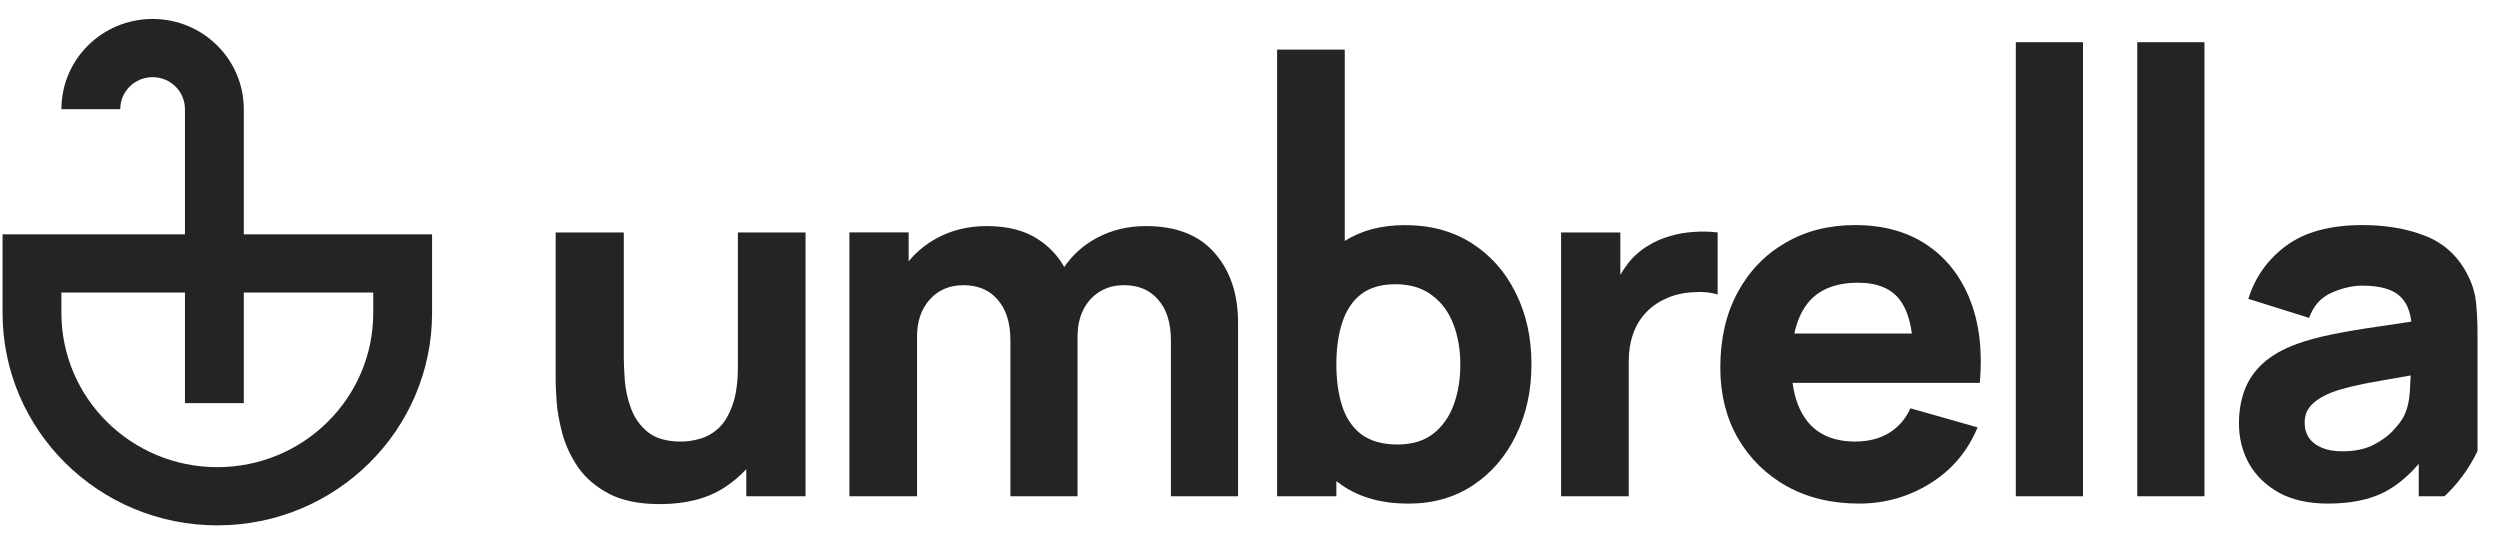
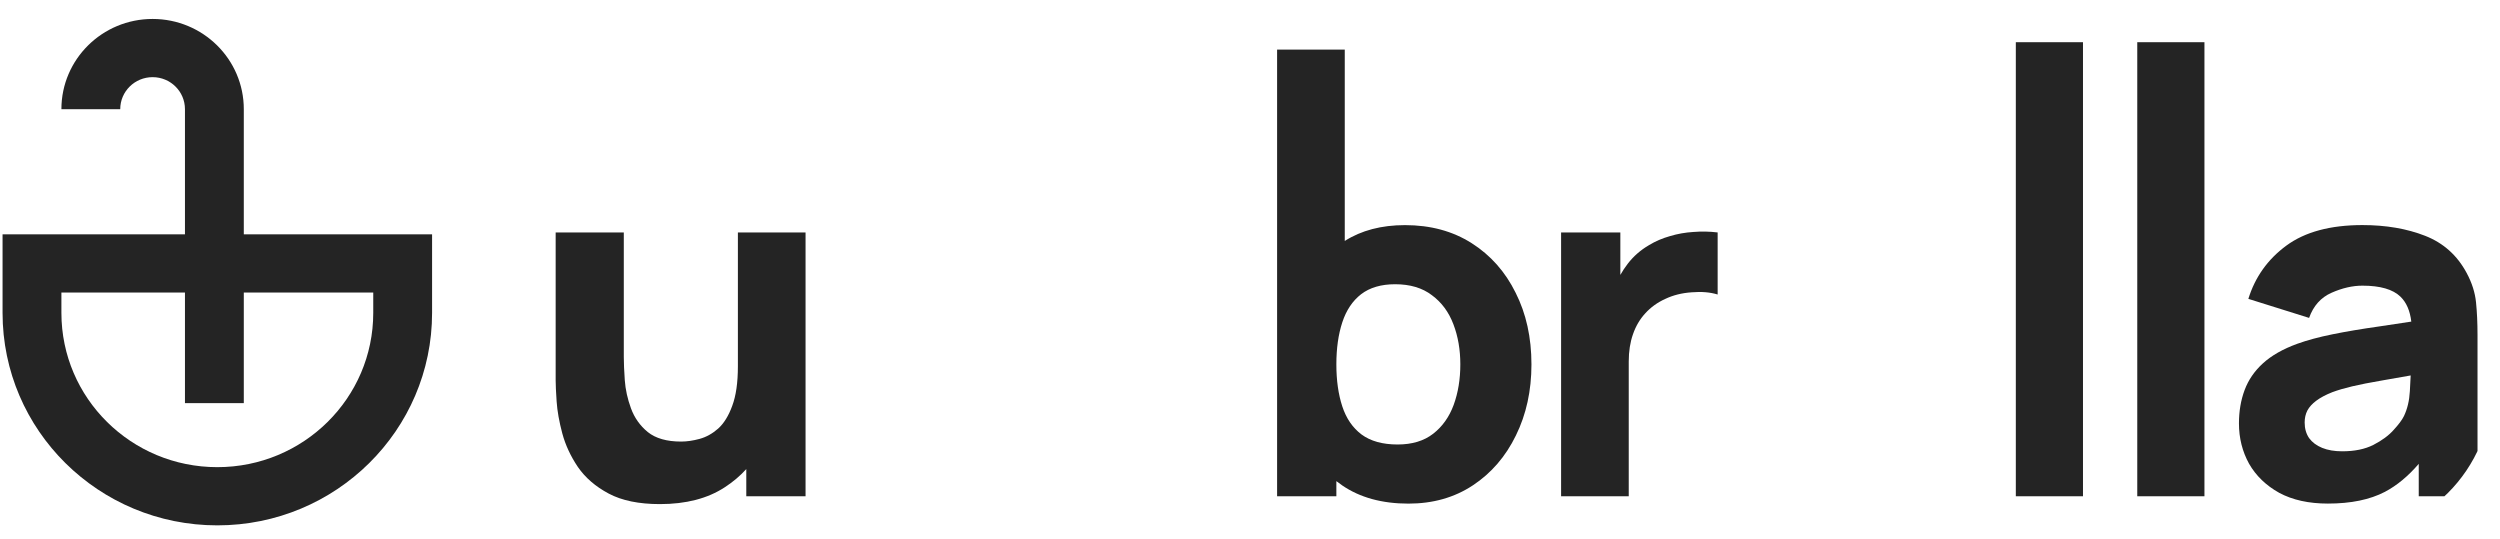
<svg xmlns="http://www.w3.org/2000/svg" width="167" height="36" viewBox="0 0 167 36" fill="none">
  <g clip-path="url(#clip0_1327_5043)">
    <path d="M134.657 2.82V33.15H139.144V2.82H134.657Z" fill="#242424" />
    <path fill-rule="evenodd" clip-rule="evenodd" d="M94.086 33.642C92.316 33.642 90.837 33.234 89.649 32.418C89.519 32.329 89.393 32.236 89.269 32.139V33.152H85.31V3.312H89.83V16.096C90.939 15.39 92.281 15.038 93.855 15.038C95.56 15.038 97.044 15.44 98.309 16.245C99.574 17.05 100.553 18.155 101.245 19.558C101.949 20.951 102.301 22.545 102.301 24.34C102.301 26.102 101.954 27.685 101.262 29.089C100.58 30.492 99.623 31.602 98.392 32.418C97.16 33.234 95.725 33.642 94.086 33.642ZM89.665 21.533C89.401 22.338 89.269 23.273 89.269 24.34C89.269 25.406 89.401 26.342 89.665 27.147C89.929 27.952 90.358 28.577 90.952 29.024C91.557 29.47 92.36 29.692 93.36 29.692C94.328 29.692 95.12 29.453 95.736 28.974C96.352 28.496 96.808 27.854 97.105 27.049C97.402 26.233 97.55 25.33 97.55 24.34C97.55 23.36 97.396 22.468 97.088 21.664C96.781 20.847 96.302 20.2 95.653 19.721C95.015 19.232 94.196 18.987 93.195 18.987C92.26 18.987 91.502 19.21 90.919 19.656C90.347 20.102 89.929 20.728 89.665 21.533Z" fill="#242424" />
-     <path d="M78.217 22.739V33.151H82.703V21.564C82.703 19.638 82.181 18.083 81.136 16.897C80.102 15.7 78.568 15.102 76.534 15.102C75.346 15.102 74.263 15.363 73.284 15.885C72.388 16.358 71.657 17.009 71.091 17.837C70.669 17.086 70.086 16.468 69.342 15.983C68.451 15.395 67.308 15.102 65.911 15.102C64.69 15.102 63.585 15.368 62.595 15.901C61.847 16.308 61.215 16.827 60.698 17.457V15.526H56.739V33.151H61.259V22.478C61.259 21.466 61.54 20.645 62.1 20.014C62.672 19.372 63.425 19.051 64.36 19.051C65.339 19.051 66.103 19.377 66.653 20.03C67.214 20.672 67.495 21.575 67.495 22.739V33.151H71.981V22.478C71.981 21.803 72.108 21.21 72.361 20.699C72.624 20.177 72.987 19.774 73.45 19.491C73.911 19.198 74.456 19.051 75.083 19.051C76.061 19.051 76.825 19.377 77.375 20.03C77.936 20.672 78.217 21.575 78.217 22.739Z" fill="#242424" />
    <path d="M40.664 32.972C41.544 33.44 42.682 33.674 44.079 33.674C45.827 33.674 47.273 33.299 48.417 32.548C48.96 32.196 49.438 31.791 49.852 31.335V33.152H53.811V15.527H49.291V24.47C49.291 25.558 49.165 26.439 48.912 27.114C48.67 27.778 48.357 28.284 47.971 28.631C47.587 28.969 47.174 29.197 46.735 29.317C46.295 29.437 45.882 29.497 45.497 29.497C44.541 29.497 43.798 29.284 43.27 28.86C42.754 28.436 42.38 27.908 42.149 27.277C41.918 26.646 41.78 26.02 41.736 25.4C41.692 24.77 41.67 24.253 41.67 23.85V15.527H37.118V25.417C37.118 25.71 37.139 26.178 37.183 26.82C37.227 27.462 37.354 28.175 37.563 28.958C37.772 29.73 38.118 30.476 38.602 31.194C39.097 31.912 39.784 32.505 40.664 32.972Z" fill="#242424" />
    <path d="M104.281 15.527V33.152H108.8V24.144C108.8 23.47 108.894 22.866 109.081 22.333C109.268 21.788 109.543 21.321 109.906 20.929C110.269 20.527 110.714 20.206 111.242 19.966C111.77 19.716 112.358 19.569 113.007 19.526C113.666 19.471 114.244 19.52 114.739 19.673V15.527C114.2 15.462 113.661 15.451 113.122 15.495C112.583 15.527 112.061 15.62 111.555 15.772C111.049 15.914 110.582 16.115 110.153 16.376C109.592 16.703 109.119 17.116 108.735 17.616C108.552 17.853 108.387 18.102 108.239 18.364V15.527H104.281Z" fill="#242424" />
-     <path fill-rule="evenodd" clip-rule="evenodd" d="M124.186 33.639C122.361 33.639 120.75 33.253 119.353 32.48C117.967 31.697 116.878 30.626 116.087 29.265C115.306 27.895 114.916 26.328 114.916 24.566C114.916 22.64 115.3 20.965 116.07 19.539C116.84 18.114 117.901 17.01 119.254 16.227C120.606 15.432 122.163 15.035 123.922 15.035C125.792 15.035 127.381 15.47 128.69 16.341C129.998 17.211 130.966 18.435 131.592 20.012C132.22 21.59 132.44 23.445 132.253 25.577H119.743C119.883 26.635 120.215 27.495 120.739 28.156C121.464 29.048 122.526 29.494 123.922 29.494C124.802 29.494 125.555 29.304 126.182 28.923C126.809 28.542 127.287 27.993 127.617 27.275L132.104 28.548C131.434 30.158 130.372 31.409 128.92 32.301C127.48 33.193 125.902 33.639 124.186 33.639ZM126.941 20.078C127.324 20.593 127.582 21.328 127.713 22.281H119.861C120.036 21.467 120.329 20.798 120.739 20.274C121.464 19.349 122.592 18.887 124.12 18.887C125.429 18.887 126.369 19.284 126.941 20.078Z" fill="#242424" />
-     <path d="M142.769 33.15V2.82H147.257V33.15H142.769Z" fill="#242424" />
+     <path d="M142.769 33.15V2.82H147.257V33.15H142.769" fill="#242424" />
    <path fill-rule="evenodd" clip-rule="evenodd" d="M152.251 32.921C153.143 33.4 154.226 33.639 155.501 33.639C157.04 33.639 158.31 33.378 159.312 32.855C160.109 32.435 160.862 31.812 161.572 30.986V33.15H165.498V22.379C165.498 21.574 165.464 20.845 165.398 20.192C165.332 19.539 165.124 18.887 164.772 18.234C164.144 17.059 163.221 16.232 162.001 15.753C160.779 15.274 159.383 15.035 157.81 15.035C155.666 15.035 153.972 15.492 152.729 16.406C151.487 17.32 150.641 18.506 150.19 19.964L154.248 21.236C154.533 20.431 155.034 19.871 155.748 19.556C156.463 19.24 157.15 19.082 157.81 19.082C158.998 19.082 159.844 19.327 160.35 19.817C160.748 20.201 160.989 20.756 161.075 21.483C160.314 21.597 159.595 21.705 158.916 21.808C157.761 21.971 156.727 22.145 155.815 22.33C154.902 22.515 154.116 22.727 153.455 22.966C152.499 23.314 151.734 23.75 151.163 24.272C150.601 24.783 150.195 25.376 149.942 26.05C149.689 26.725 149.562 27.471 149.562 28.286C149.562 29.265 149.788 30.163 150.239 30.979C150.701 31.784 151.372 32.431 152.251 32.921ZM158.536 29.722C157.975 30.005 157.282 30.147 156.458 30.147C155.94 30.147 155.495 30.071 155.121 29.918C154.748 29.766 154.456 29.549 154.248 29.265C154.049 28.972 153.951 28.623 153.951 28.221C153.951 27.927 154.011 27.661 154.132 27.422C154.263 27.182 154.461 26.965 154.725 26.769C155.001 26.562 155.358 26.372 155.798 26.198C156.182 26.056 156.628 25.925 157.134 25.806C157.64 25.686 158.305 25.555 159.13 25.414C159.66 25.316 160.294 25.205 161.033 25.08C161.022 25.39 161.005 25.741 160.978 26.132C160.944 26.763 160.812 27.318 160.582 27.797C160.46 28.047 160.23 28.357 159.889 28.727C159.559 29.097 159.108 29.429 158.536 29.722Z" fill="#242424" />
    <path fill-rule="evenodd" clip-rule="evenodd" d="M12.355 15.653H0.171V20.902C0.171 28.74 6.594 35.094 14.517 35.094C22.44 35.094 28.863 28.74 28.863 20.902V15.653H16.286V7.293C16.286 3.964 13.558 1.266 10.194 1.266C6.829 1.266 4.102 3.964 4.102 7.293H8.032C8.032 6.111 9 5.154 10.194 5.154C11.388 5.154 12.355 6.111 12.355 7.293V15.653ZM12.355 19.541V26.929H16.286V19.541H24.933V20.902C24.933 26.593 20.27 31.206 14.517 31.206C8.765 31.206 4.102 26.593 4.102 20.902V19.541H12.355Z" fill="#242424" />
  </g>
  <defs>
    <clipPath id="clip0_1327_5043">
      <rect width="166.457" height="35.852" rx="10" fill="white" />
    </clipPath>
  </defs>
</svg>